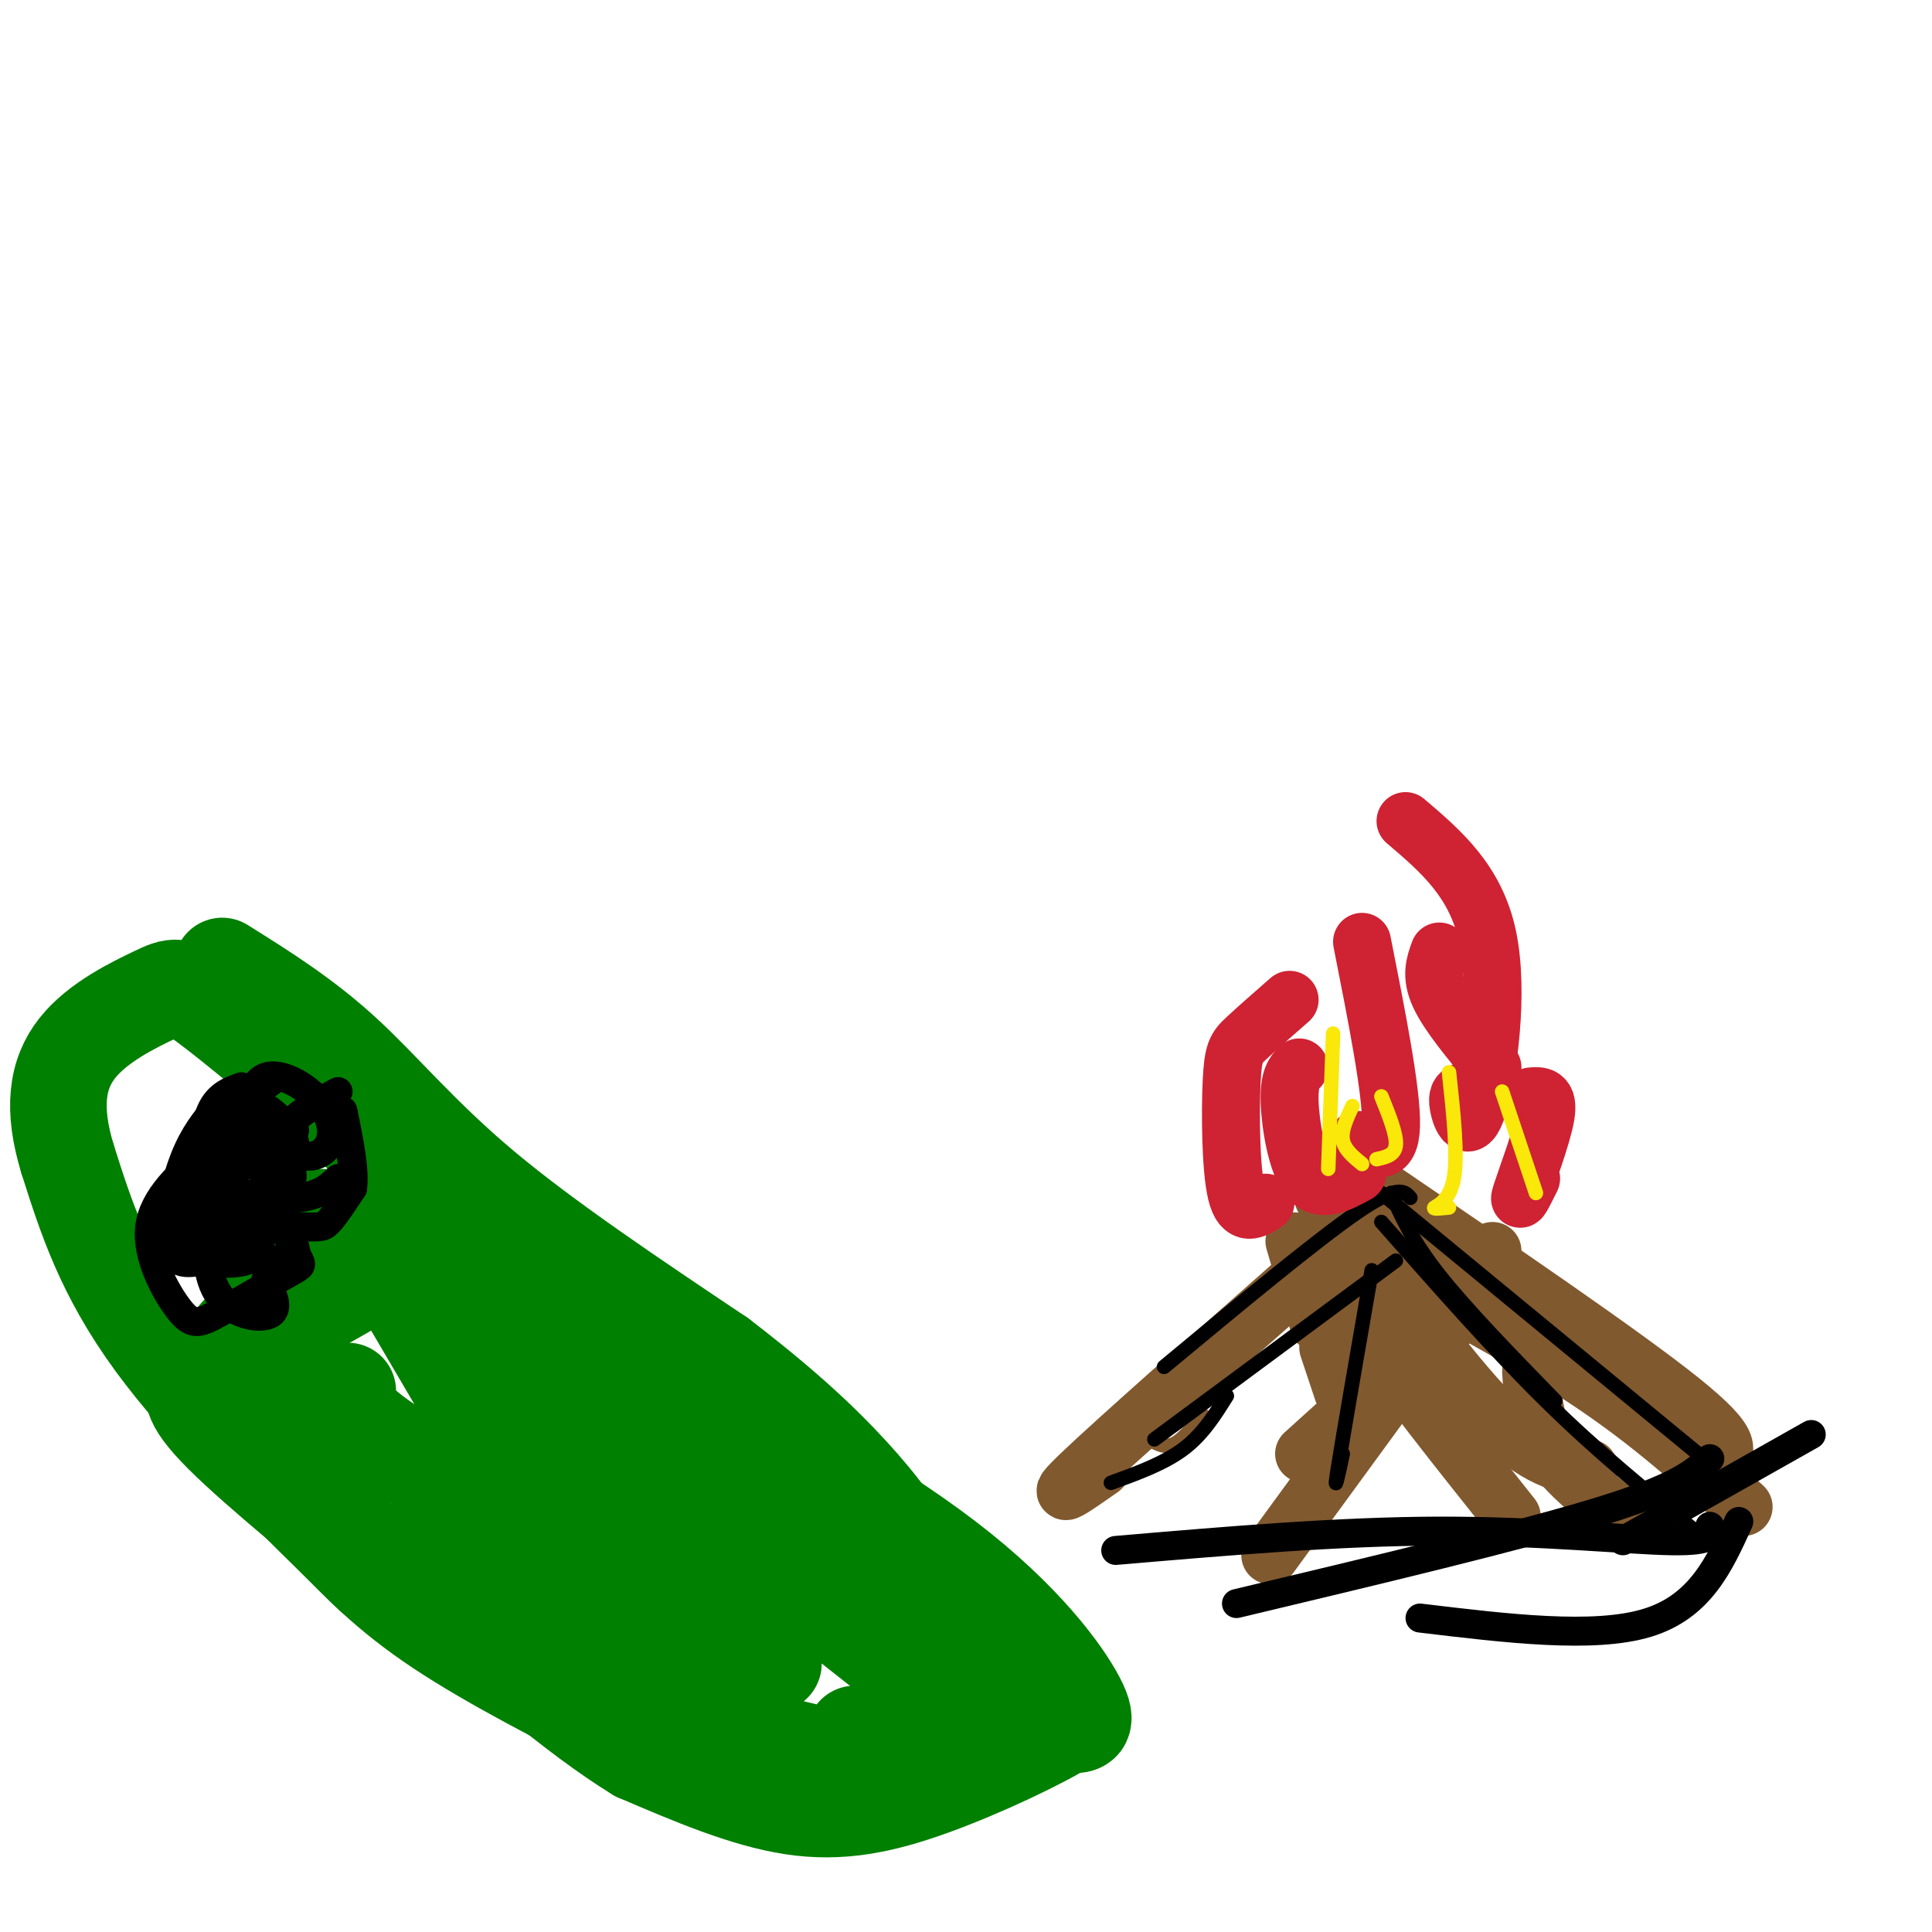
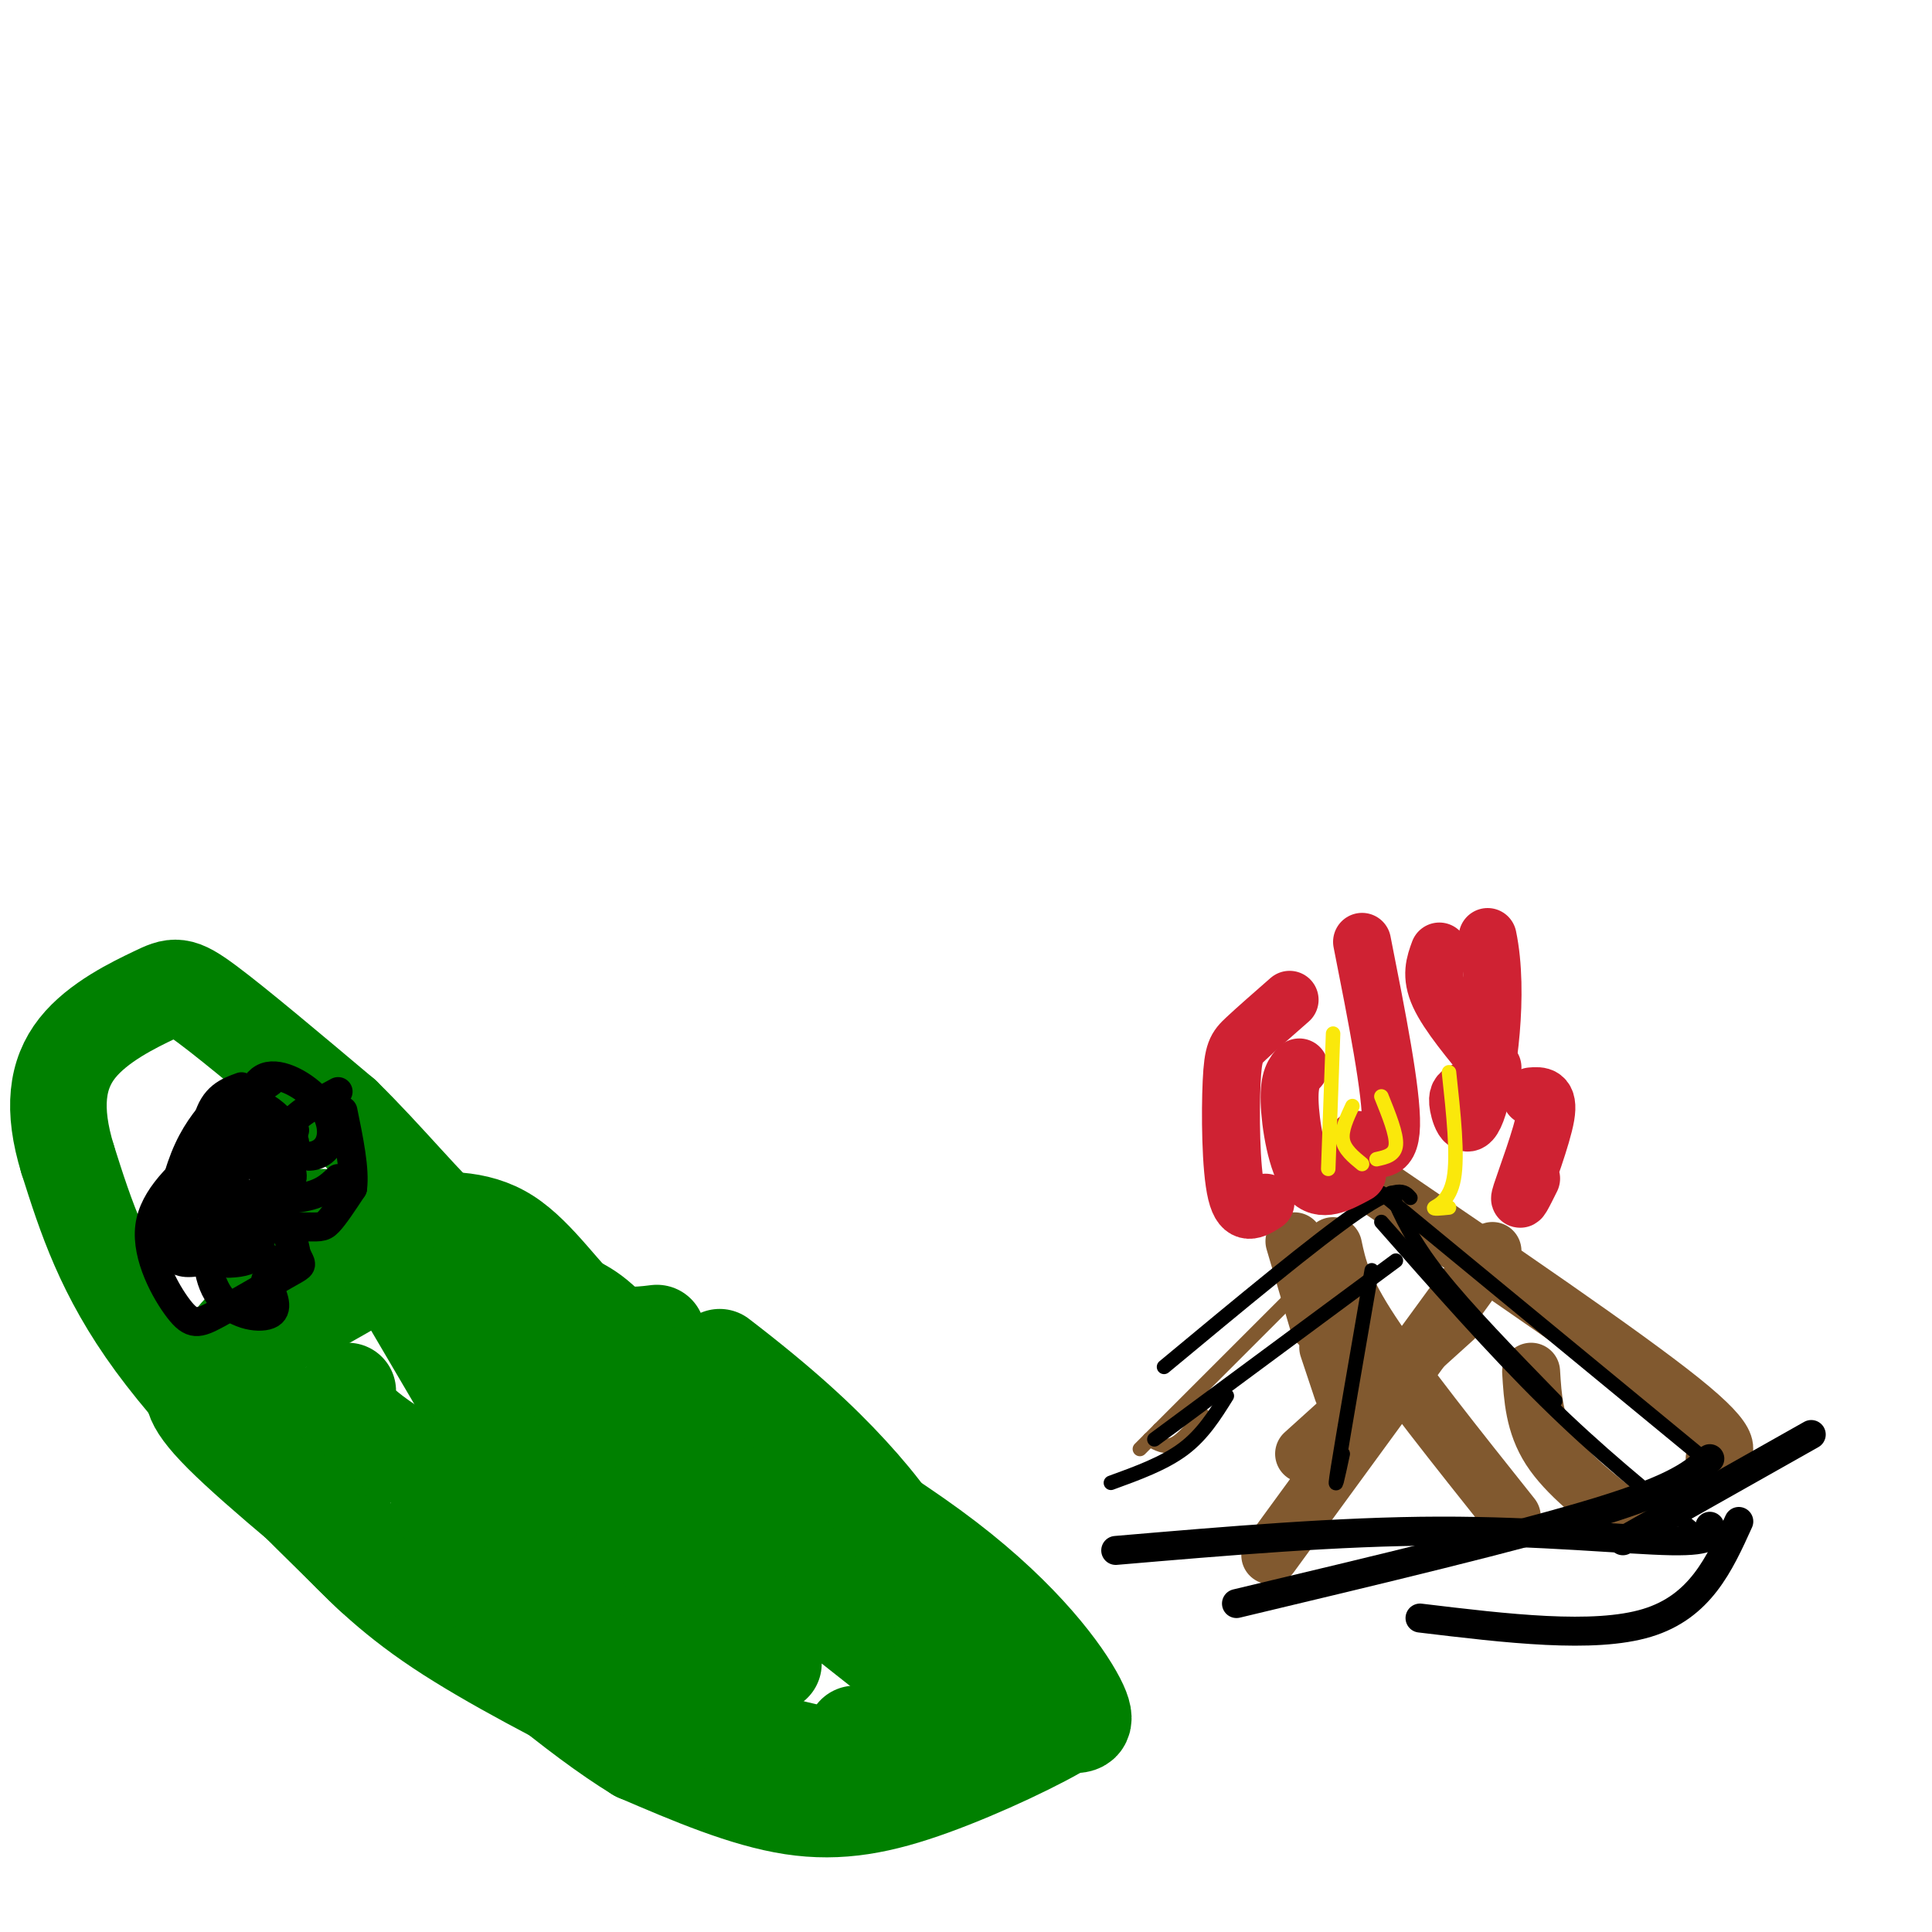
<svg xmlns="http://www.w3.org/2000/svg" viewBox="0 0 400 400" version="1.1">
  <g fill="none" stroke="rgb(129,89,47)" stroke-width="12" stroke-linecap="round" stroke-linejoin="round">
-     <path d="M271,263c-19.917,17.583 -39.833,35.167 -47,42c-7.167,6.833 -1.583,2.917 4,-1" />
    <path d="M268,257c0.000,0.000 5.000,17.000 5,17" />
    <path d="M275,279c0.000,0.000 3.000,9.000 3,9" />
    <path d="M279,289c0.000,0.000 1.000,2.000 1,2" />
    <path d="M276,258c0.917,4.333 1.833,8.667 8,18c6.167,9.333 17.583,23.667 29,38" />
-     <path d="M283,260c16.500,8.667 33.000,17.333 46,26c13.000,8.667 22.500,17.333 32,26" />
    <path d="M301,273c0.000,0.000 -31.000,28.000 -31,28" />
    <path d="M309,259c0.000,0.000 -46.000,63.000 -46,63" />
    <path d="M284,245c26.083,17.750 52.167,35.500 64,45c11.833,9.500 9.417,10.750 7,12" />
    <path d="M317,284c0.333,5.417 0.667,10.833 4,16c3.333,5.167 9.667,10.083 16,15" />
-     <path d="M329,304c-5.417,-0.833 -10.833,-1.667 -20,-11c-9.167,-9.333 -22.083,-27.167 -35,-45" />
  </g>
  <g fill="none" stroke="rgb(129,89,47)" stroke-width="3" stroke-linecap="round" stroke-linejoin="round">
    <path d="M243,295c0.000,0.000 -3.000,1.000 -3,1" />
    <path d="M238,298c1.583,0.917 3.167,1.833 5,1c1.833,-0.833 3.917,-3.417 6,-6" />
    <path d="M273,263c0.000,0.000 -37.000,37.000 -37,37" />
  </g>
  <g fill="none" stroke="rgb(0,0,0)" stroke-width="3" stroke-linecap="round" stroke-linejoin="round">
    <path d="M289,261c0.000,0.000 -50.000,37.000 -50,37" />
    <path d="M230,307c5.500,-2.000 11.000,-4.000 15,-7c4.000,-3.000 6.500,-7.000 9,-11" />
    <path d="M286,253c11.583,13.167 23.167,26.333 34,37c10.833,10.667 20.917,18.833 31,27" />
    <path d="M278,301c-1.000,4.667 -2.000,9.333 -1,3c1.000,-6.333 4.000,-23.667 7,-41" />
    <path d="M288,247c2.167,4.917 4.333,9.833 10,17c5.667,7.167 14.833,16.583 24,26" />
    <path d="M286,247c0.000,0.000 68.000,56.000 68,56" />
    <path d="M292,248c-1.250,-1.417 -2.500,-2.833 -11,3c-8.500,5.833 -24.250,18.917 -40,32" />
  </g>
  <g fill="none" stroke="rgb(207,34,51)" stroke-width="12" stroke-linecap="round" stroke-linejoin="round">
    <path d="M281,243c-3.733,2.044 -7.467,4.089 -10,1c-2.533,-3.089 -3.867,-11.311 -4,-16c-0.133,-4.689 0.933,-5.844 2,-7" />
-     <path d="M303,226c-0.714,0.369 -1.429,0.738 -1,3c0.429,2.262 2.000,6.417 4,0c2.000,-6.417 4.429,-23.405 2,-35c-2.429,-11.595 -9.714,-17.798 -17,-24" />
+     <path d="M303,226c-0.714,0.369 -1.429,0.738 -1,3c0.429,2.262 2.000,6.417 4,0c2.000,-6.417 4.429,-23.405 2,-35" />
    <path d="M317,244c-1.467,2.956 -2.933,5.911 -2,3c0.933,-2.911 4.267,-11.689 5,-16c0.733,-4.311 -1.133,-4.156 -3,-4" />
    <path d="M309,221c-4.583,-5.500 -9.167,-11.000 -11,-15c-1.833,-4.000 -0.917,-6.500 0,-9" />
    <path d="M282,195c3.083,15.583 6.167,31.167 6,38c-0.167,6.833 -3.583,4.917 -7,3" />
    <path d="M262,249c-2.387,1.536 -4.774,3.071 -6,-2c-1.226,-5.071 -1.292,-16.750 -1,-23c0.292,-6.250 0.940,-7.071 3,-9c2.060,-1.929 5.530,-4.964 9,-8" />
  </g>
  <g fill="none" stroke="rgb(250,232,11)" stroke-width="3" stroke-linecap="round" stroke-linejoin="round">
    <path d="M282,241c-1.833,-1.500 -3.667,-3.000 -4,-5c-0.333,-2.000 0.833,-4.500 2,-7" />
    <path d="M286,227c1.583,3.917 3.167,7.833 3,10c-0.167,2.167 -2.083,2.583 -4,3" />
    <path d="M275,242c0.000,0.000 1.000,-28.000 1,-28" />
-     <path d="M318,247c0.000,0.000 -7.000,-21.000 -7,-21" />
    <path d="M300,250c-1.733,0.178 -3.467,0.356 -3,0c0.467,-0.356 3.133,-1.244 4,-6c0.867,-4.756 -0.067,-13.378 -1,-22" />
  </g>
  <g fill="none" stroke="rgb(0,128,0)" stroke-width="20" stroke-linecap="round" stroke-linejoin="round">
    <path d="M132,284c23.978,13.356 47.956,26.711 64,39c16.044,12.289 24.156,23.511 27,29c2.844,5.489 0.422,5.244 -2,5" />
    <path d="M221,357c-5.298,3.345 -17.542,9.208 -28,13c-10.458,3.792 -19.131,5.512 -29,4c-9.869,-1.512 -20.935,-6.256 -32,-11" />
    <path d="M132,363c-12.833,-7.833 -28.917,-21.917 -45,-36" />
    <path d="M68,317c6.173,6.452 12.345,12.905 23,20c10.655,7.095 25.792,14.833 38,21c12.208,6.167 21.488,10.762 28,13c6.512,2.238 10.256,2.119 14,2" />
    <path d="M117,269c3.711,1.600 7.422,3.200 13,11c5.578,7.800 13.022,21.800 26,34c12.978,12.200 31.489,22.600 50,33" />
    <path d="M187,345c-29.217,-23.087 -58.434,-46.174 -70,-53c-11.566,-6.826 -5.483,2.610 -3,8c2.483,5.390 1.364,6.734 6,13c4.636,6.266 15.026,17.453 25,24c9.974,6.547 19.531,8.455 13,7c-6.531,-1.455 -29.152,-6.273 -41,-10c-11.848,-3.727 -12.924,-6.364 -14,-9" />
    <path d="M103,325c-2.500,-1.667 -1.750,-1.333 -1,-1" />
    <path d="M102,324c10.083,5.667 20.167,11.333 21,12c0.833,0.667 -7.583,-3.667 -16,-8" />
    <path d="M89,317c5.048,4.679 10.095,9.357 21,17c10.905,7.643 27.667,18.250 42,24c14.333,5.750 26.238,6.643 30,6c3.762,-0.643 -0.619,-2.821 -5,-5" />
    <path d="M129,312c-3.867,-7.000 -7.733,-14.000 -9,-19c-1.267,-5.000 0.067,-8.000 -1,-11c-1.067,-3.000 -4.533,-6.000 -8,-9" />
    <path d="M136,276c-4.489,0.556 -8.978,1.111 -14,-3c-5.022,-4.111 -10.578,-12.889 -17,-17c-6.422,-4.111 -13.711,-3.556 -21,-3" />
    <path d="M84,253c-6.500,-0.667 -12.250,-0.833 -18,-1" />
    <path d="M71,313c0.000,0.000 -21.000,-32.000 -21,-32" />
    <path d="M41,286c-1.250,1.750 -2.500,3.500 5,11c7.500,7.500 23.750,20.750 40,34" />
    <path d="M77,326c-17.250,-16.833 -34.500,-33.667 -45,-48c-10.500,-14.333 -14.250,-26.167 -18,-38" />
    <path d="M14,240c-3.215,-10.463 -2.254,-17.619 2,-23c4.254,-5.381 11.799,-8.987 16,-11c4.201,-2.013 5.057,-2.432 11,2c5.943,4.432 16.971,13.716 28,23" />
    <path d="M71,231c8.978,8.778 17.422,19.222 24,25c6.578,5.778 11.289,6.889 16,8" />
    <path d="M105,260c14.417,11.333 28.833,22.667 33,27c4.167,4.333 -1.917,1.667 -8,-1" />
    <path d="M82,261c-15.750,9.083 -31.500,18.167 -34,18c-2.500,-0.167 8.250,-9.583 19,-19" />
    <path d="M71,259c0.000,0.000 4.000,0.000 4,0" />
    <path d="M77,256c0.000,0.000 27.000,46.000 27,46" />
    <path d="M72,288c-0.417,1.363 -0.833,2.726 1,5c1.833,2.274 5.917,5.458 12,9c6.083,3.542 14.167,7.440 19,9c4.833,1.560 6.417,0.780 8,0" />
    <path d="M91,269c0.000,0.000 99.000,63.000 99,63" />
-     <path d="M46,200c8.422,5.267 16.844,10.533 25,18c8.156,7.467 16.044,17.133 29,28c12.956,10.867 30.978,22.933 49,35" />
    <path d="M149,281c12.923,9.909 20.732,17.182 27,24c6.268,6.818 10.995,13.182 15,21c4.005,7.818 7.287,17.091 8,22c0.713,4.909 -1.144,5.455 -3,6" />
  </g>
  <g fill="none" stroke="rgb(0,0,0)" stroke-width="6" stroke-linecap="round" stroke-linejoin="round">
    <path d="M51,232c-4.417,-0.012 -8.833,-0.024 -9,3c-0.167,3.024 3.917,9.083 7,12c3.083,2.917 5.167,2.690 7,0c1.833,-2.690 3.417,-7.845 5,-13" />
    <path d="M50,225c-2.853,1.038 -5.707,2.077 -7,7c-1.293,4.923 -1.027,13.732 3,18c4.027,4.268 11.815,3.995 16,4c4.185,0.005 4.767,0.287 6,-1c1.233,-1.287 3.116,-4.144 5,-7" />
    <path d="M73,246c0.500,-3.833 -0.750,-9.917 -2,-16" />
    <path d="M56,224c-4.869,3.488 -9.738,6.976 -12,11c-2.262,4.024 -1.917,8.583 2,11c3.917,2.417 11.405,2.690 16,2c4.595,-0.690 6.298,-2.345 8,-4" />
    <path d="M70,226c-4.276,2.276 -8.552,4.552 -10,7c-1.448,2.448 -0.067,5.069 2,6c2.067,0.931 4.822,0.172 6,-2c1.178,-2.172 0.780,-5.757 -2,-9c-2.780,-3.243 -7.941,-6.142 -11,-5c-3.059,1.142 -4.017,6.326 -4,10c0.017,3.674 1.008,5.837 2,8" />
    <path d="M53,241c2.369,1.032 7.292,-0.389 8,-3c0.708,-2.611 -2.799,-6.412 -5,-8c-2.201,-1.588 -3.095,-0.962 -5,3c-1.905,3.962 -4.821,11.259 -3,14c1.821,2.741 8.377,0.926 11,-1c2.623,-1.926 1.311,-3.963 0,-6" />
    <path d="M55,237c-6.756,3.756 -13.511,7.511 -16,11c-2.489,3.489 -0.711,6.711 2,8c2.711,1.289 6.356,0.644 10,0" />
    <path d="M47,242c-3.554,2.571 -7.107,5.143 -5,7c2.107,1.857 9.875,3.000 9,6c-0.875,3.000 -10.393,7.857 -14,6c-3.607,-1.857 -1.304,-10.429 1,-19" />
    <path d="M38,242c1.667,-4.833 5.333,-7.417 9,-10" />
    <path d="M46,228c-2.482,2.797 -4.963,5.594 -7,10c-2.037,4.406 -3.629,10.421 -3,14c0.629,3.579 3.478,4.722 8,6c4.522,1.278 10.718,2.690 14,3c3.282,0.310 3.652,-0.483 3,-3c-0.652,-2.517 -2.326,-6.759 -4,-11" />
    <path d="M57,247c-1.000,-2.833 -1.500,-4.417 -2,-6" />
    <path d="M43,238c-5.615,4.929 -11.229,9.857 -12,16c-0.771,6.143 3.302,13.500 6,17c2.698,3.500 4.022,3.144 8,1c3.978,-2.144 10.609,-6.077 14,-8c3.391,-1.923 3.540,-1.835 3,-3c-0.540,-1.165 -1.770,-3.582 -3,-6" />
    <path d="M59,255c-1.999,-5.295 -5.496,-15.533 -8,-19c-2.504,-3.467 -4.014,-0.163 -5,3c-0.986,3.163 -1.446,6.185 -2,8c-0.554,1.815 -1.200,2.425 1,3c2.200,0.575 7.246,1.116 8,0c0.754,-1.116 -2.785,-3.890 -6,-4c-3.215,-0.110 -6.108,2.445 -9,5" />
    <path d="M38,251c-2.710,2.362 -4.984,5.767 -2,8c2.984,2.233 11.226,3.293 15,2c3.774,-1.293 3.078,-4.941 2,-7c-1.078,-2.059 -2.539,-2.530 -4,-3" />
    <path d="M49,251c-0.833,-2.000 -0.917,-5.500 -1,-9" />
    <path d="M55,234c-4.571,6.351 -9.143,12.702 -11,19c-1.857,6.298 -1.000,12.542 2,16c3.000,3.458 8.143,4.131 10,3c1.857,-1.131 0.429,-4.065 -1,-7" />
    <path d="M48,261c1.000,-4.167 2.000,-8.333 3,-10c1.000,-1.667 2.000,-0.833 3,0" />
    <path d="M231,321c23.133,-1.978 46.267,-3.956 67,-4c20.733,-0.044 39.067,1.844 48,2c8.933,0.156 8.467,-1.422 8,-3" />
    <path d="M360,315c-4.000,8.833 -8.000,17.667 -19,21c-11.000,3.333 -29.000,1.167 -47,-1" />
    <path d="M256,332c29.333,-7.000 58.667,-14.000 75,-19c16.333,-5.000 19.667,-8.000 23,-11" />
    <path d="M375,297c0.000,0.000 -39.000,22.000 -39,22" />
  </g>
</svg>